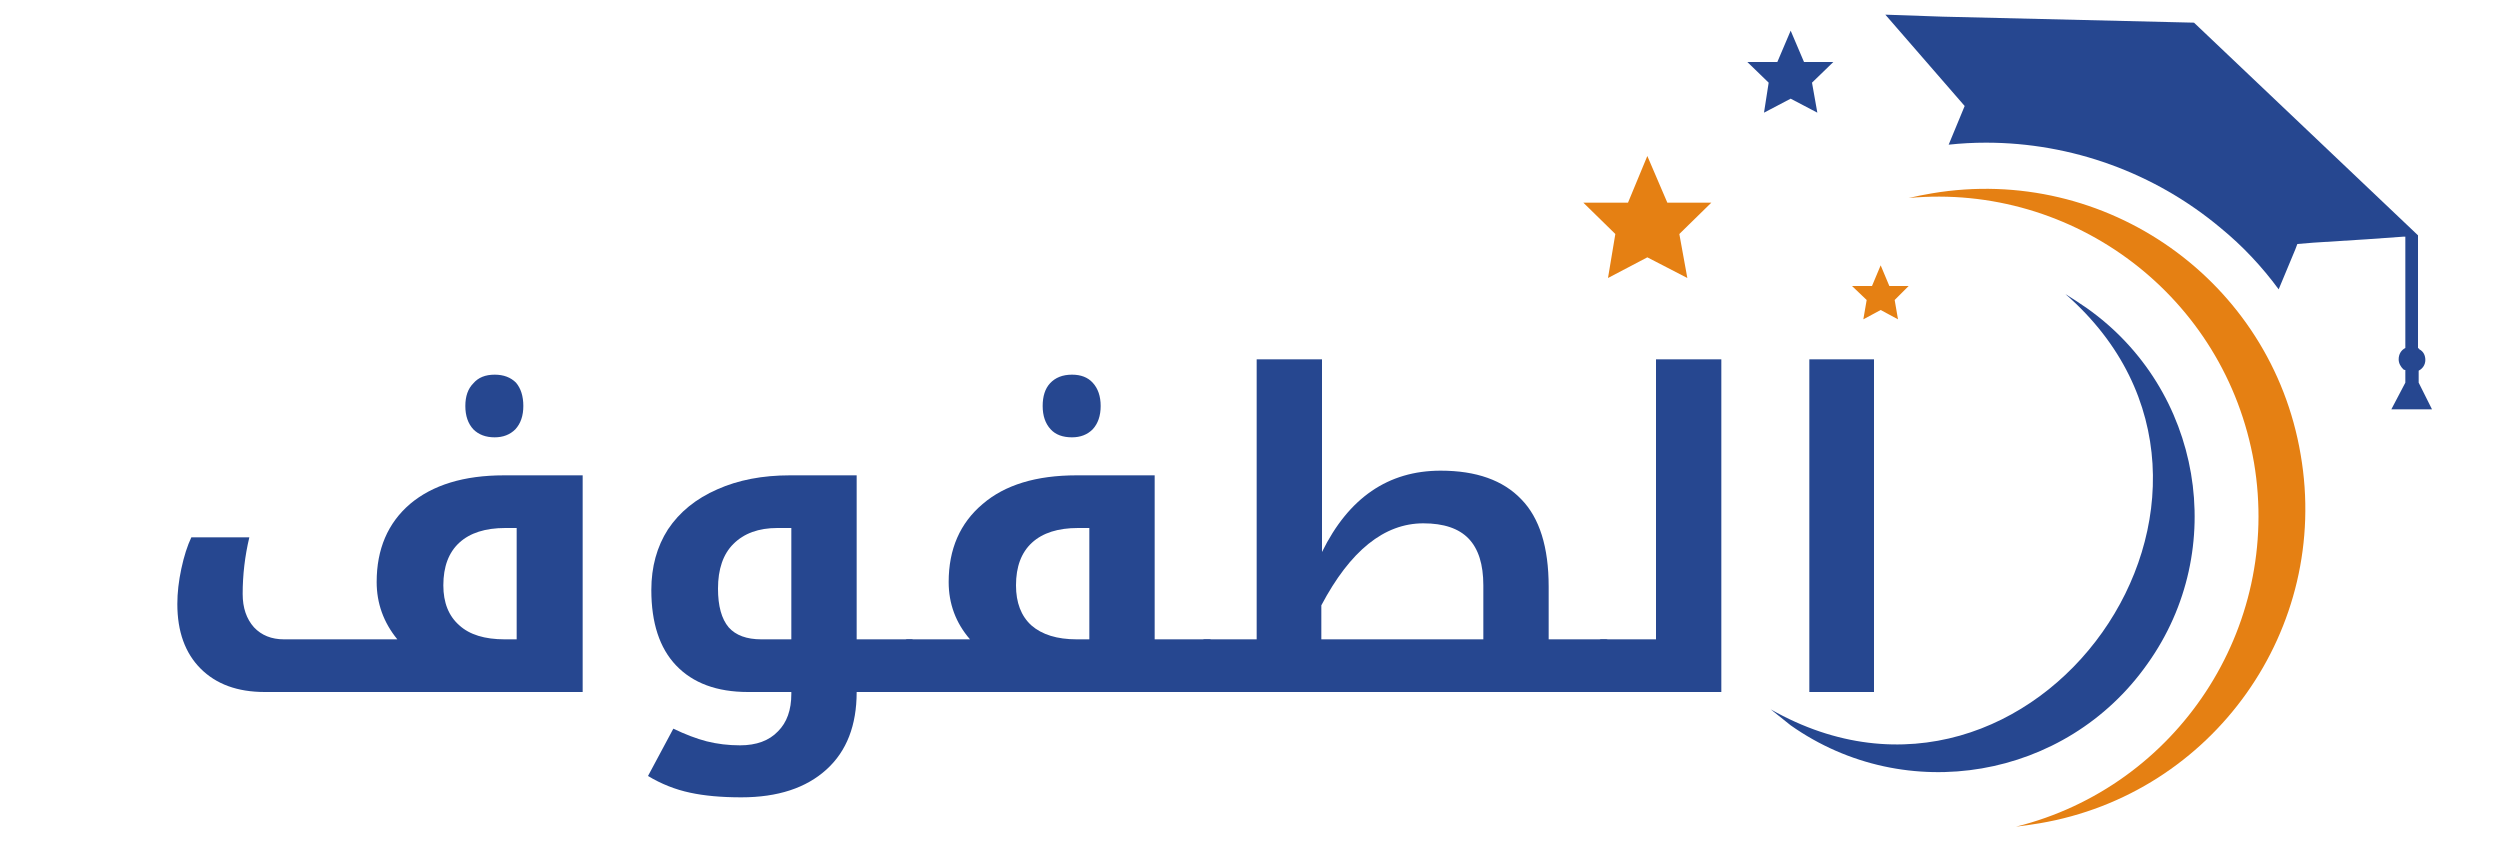
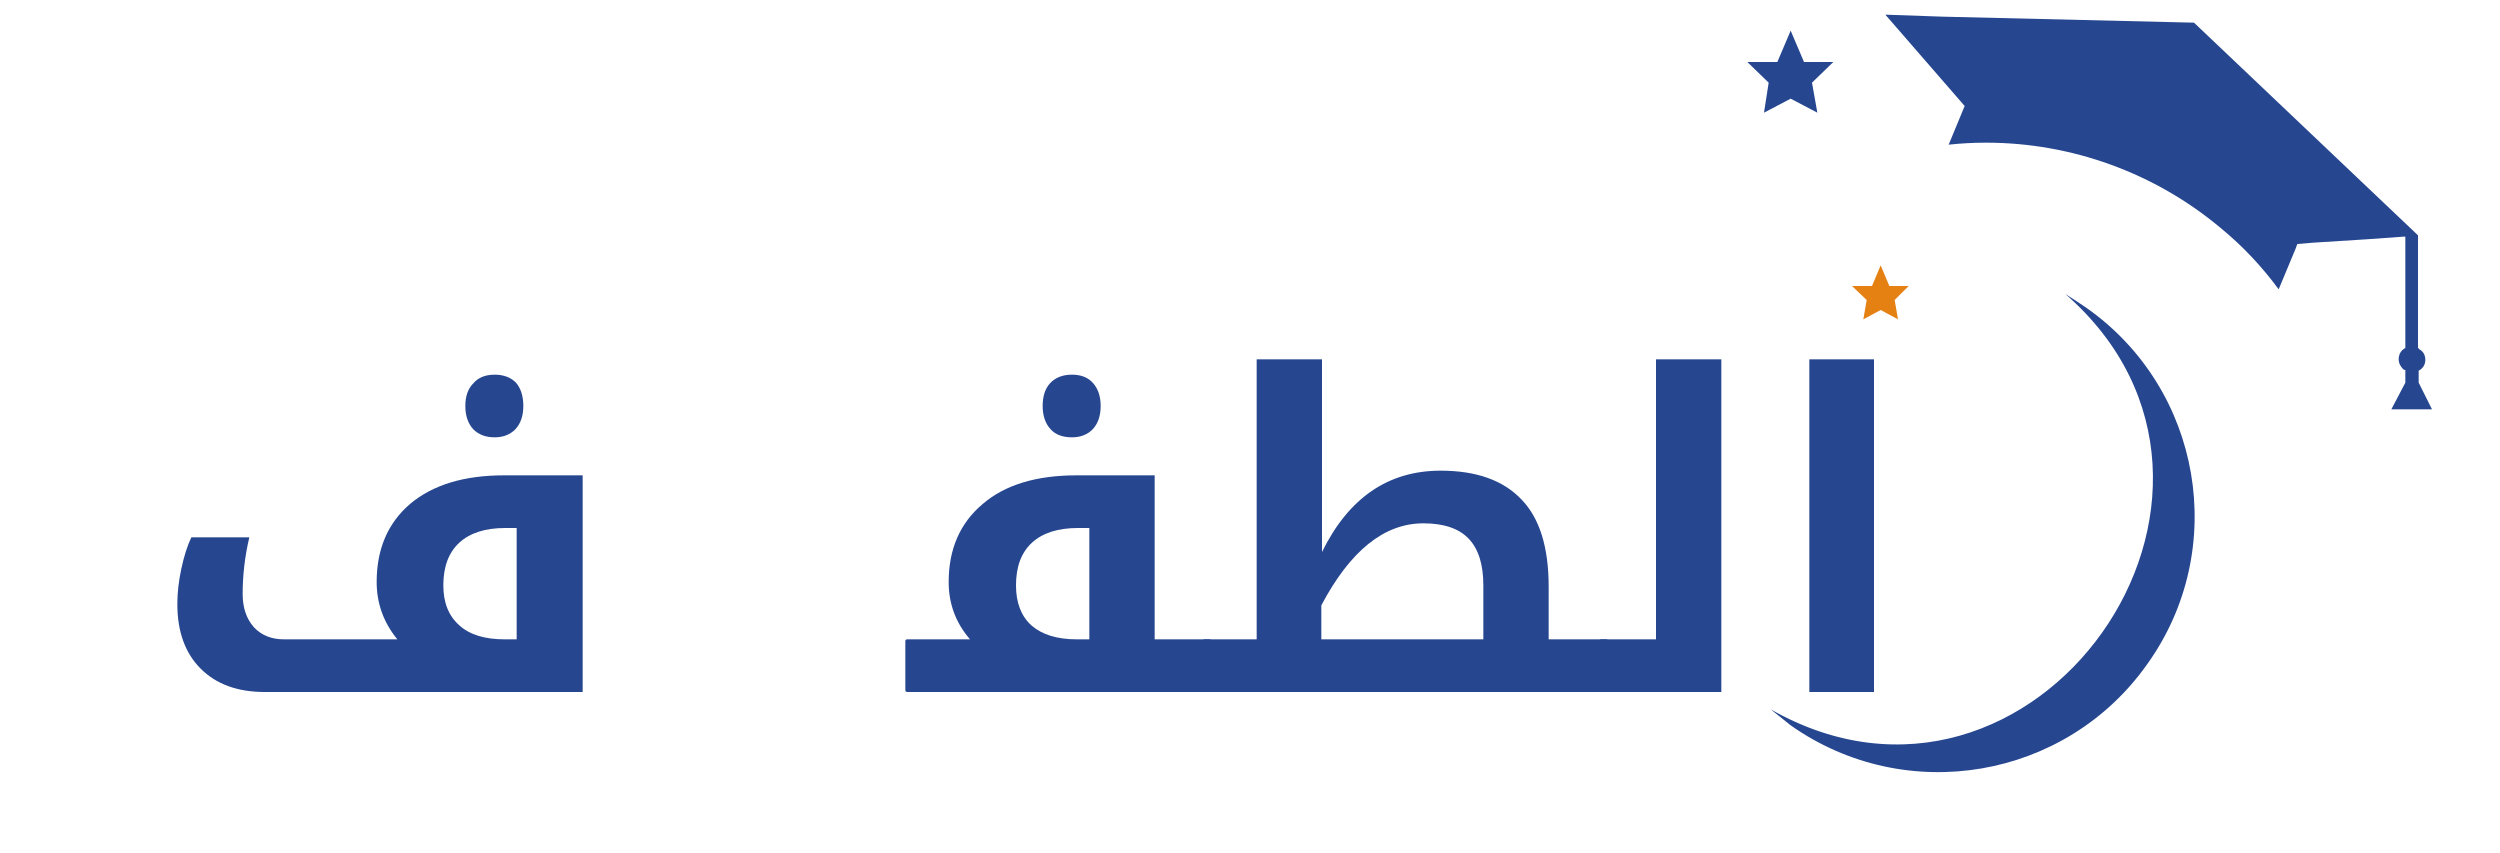
<svg xmlns="http://www.w3.org/2000/svg" version="1.2" viewBox="0 0 375 128" width="375" height="128">
  <title>altufuf-logo-svg</title>
  <defs>
    <clipPath clipPathUnits="userSpaceOnUse" id="cp1">
      <path d="m237.54 23h19.46v19h-19.46z" />
    </clipPath>
    <clipPath clipPathUnits="userSpaceOnUse" id="cp2">
      <path d="m286 28h59.84v96h-59.84z" />
    </clipPath>
    <clipPath clipPathUnits="userSpaceOnUse" id="cp3">
      <path d="m282 2h82.84v60h-82.84z" />
    </clipPath>
  </defs>
  <style>
		.s0 { fill: #e58013 } 
		.s1 { fill: #264790 } 
	</style>
  <g id="Clip-Path" clip-path="url(#cp1)">
    <g>
-       <path class="s0" d="m247.1 23.4l-2.9 7h-6.7l4.8 4.7-1.1 6.6 5.9-3.1 6 3.1-1.2-6.6 4.8-4.7h-6.6z" />
-     </g>
+       </g>
  </g>
  <path class="s1" d="m268.6 4.6l-2 4.7h-4.5l3.2 3.1-0.7 4.5 4-2.1 4 2.1-0.8-4.5 3.2-3.1h-4.4z" />
  <path class="s0" d="m282.1 39.8l-1.3 3.1h-3l2.2 2.1-0.5 2.9 2.6-1.4 2.6 1.4-0.5-2.9 2.1-2.1h-2.9z" />
  <g id="Clip-Path" clip-path="url(#cp2)">
    <g>
-       <path fill-rule="evenodd" class="s0" d="m338.1 69.4c4.2 24.9-11.6 48.6-35.7 54.6q1.7-0.2 3.5-0.5c26.1-4.4 43.7-29.2 39.2-55.3-4.4-26.1-29.2-43.6-55.3-39.2q-1.8 0.3-3.5 0.7c24.8-2.3 47.5 14.8 51.8 39.7z" />
-     </g>
+       </g>
  </g>
  <path fill-rule="evenodd" class="s1" d="m265.6 106.4c39.5 22.5 78.4-32.5 44.2-62.3q1.6 1 3.2 2.1c17.3 12.2 21.4 36.2 9.1 53.4-12.2 17.3-36.2 21.4-53.5 9.2q-1.5-1.2-3-2.4z" />
  <g id="Clip-Path" clip-path="url(#cp3)">
    <g>
      <path fill-rule="evenodd" class="s1" d="m294.7 15.9l-2.4 5.8q2.8-0.3 5.6-0.3c12.8 0 25.3 4.5 35.2 12.8 3.3 2.7 6.2 5.8 8.7 9.2l2.5-6 0.3-0.8 2.4-0.2 7.9-0.5 5.6-0.4h0.3v16.7c-0.6 0.3-1 0.9-1 1.7 0 0.6 0.3 1.1 0.7 1.5q0.1 0.1 0.3 0.1v1.9l-2.1 4h6.1l-2-4v-1.8c0.6-0.3 1-0.9 1-1.6 0-0.7-0.3-1.3-0.9-1.6q0-0.1-0.1-0.1 0-0.1-0.1-0.1v-16.9l-33.6-31.9-37.7-0.9-8.6-0.3z" />
    </g>
  </g>
  <g>
    <g>
      <g>
        <path fill-rule="evenodd" class="s1" d="m39.7 103.8q-6.1 0-9.6-3.5-3.5-3.5-3.5-9.7 0-2.5 0.6-5.3 0.6-2.8 1.5-4.7h8.7q-1 4.2-1 8.5 0 3.1 1.7 5 1.7 1.8 4.5 1.8h17q-3.1-3.8-3.1-8.6 0-7.4 5-11.7 5.1-4.3 14.1-4.3h11.8v32.5zm37.8-7.9v-16.7h-1.7q-4.5 0-6.9 2.2-2.4 2.2-2.4 6.4 0 3.9 2.4 6 2.3 2.1 6.8 2.1zm-3.3-30.3q-2 0-3.2-1.2-1.2-1.3-1.2-3.5 0-2.2 1.2-3.4 1.1-1.3 3.2-1.3 2 0 3.2 1.2 1.1 1.3 1.1 3.5 0 2.2-1.2 3.5-1.2 1.2-3.1 1.2z" />
      </g>
    </g>
  </g>
  <g>
    <g>
      <g>
-         <path fill-rule="evenodd" class="s1" d="m136.7 95.9q0.3 0 0.3 0.3v7.3q0 0.3-0.3 0.3h-8.2q0 7.5-4.5 11.6-4.6 4.2-12.8 4.2-4.5 0-7.7-0.7-3.3-0.7-6.3-2.5l3.8-7.1q2.7 1.3 5 1.9 2.4 0.6 5 0.6 3.7 0 5.7-2.1 2-2 2-5.6v-0.3h-6.5q-7 0-10.8-4-3.7-3.9-3.7-11.3 0-5.2 2.5-9.1 2.6-3.9 7.4-6 4.7-2.1 10.9-2.1h10v24.6zm-18 0v-16.7h-2.1q-4.2 0-6.6 2.4-2.3 2.3-2.3 6.7 0 3.9 1.6 5.8 1.6 1.8 4.9 1.8z" />
-       </g>
+         </g>
    </g>
  </g>
  <g>
    <g>
      <g>
        <path fill-rule="evenodd" class="s1" d="m181.4 95.9q0.3 0 0.3 0.3v7.3q0 0.3-0.3 0.3h-45.3q-0.3 0-0.3-0.3v-7.3q0-0.3 0.3-0.3h9.4q-3.2-3.7-3.2-8.6 0-7.4 5.1-11.7 5-4.3 14.1-4.3h11.7v24.6zm-18 0v-16.7h-1.7q-4.5 0-6.9 2.2-2.4 2.2-2.4 6.4 0 3.9 2.3 6 2.4 2.1 6.8 2.1zm-2.6-30.3q-2.1 0-3.2-1.2-1.2-1.3-1.2-3.5 0-2.2 1.1-3.4 1.2-1.3 3.3-1.3 2 0 3.1 1.2 1.2 1.3 1.2 3.5 0 2.2-1.2 3.5-1.2 1.2-3.1 1.2z" />
      </g>
    </g>
  </g>
  <g>
    <g>
      <g>
        <path fill-rule="evenodd" class="s1" d="m180.7 103.8q-0.3 0-0.3-0.3v-7.3q0-0.3 0.3-0.3h7.8v-42h9.8v28.9q6-12.2 17.8-12.2 8 0 12.1 4.3 4.1 4.2 4.1 13.1v7.9h8.6q0.3 0 0.3 0.3v7.3q0 0.3-0.3 0.3zm41.8-7.9v-8.1q0-4.7-2.2-7-2.2-2.3-6.8-2.3-8.8 0-15.3 12.3v5.1z" />
      </g>
    </g>
  </g>
  <g>
    <g>
      <g>
        <path class="s1" d="m240.2 103.8q-0.3 0-0.3-0.3v-7.3q0-0.3 0.3-0.3h8.2v-42h9.8v49.9z" />
      </g>
    </g>
  </g>
  <g>
    <g>
      <g>
        <path class="s1" d="m271.4 53.9h9.7v49.9h-9.7z" />
      </g>
    </g>
  </g>
</svg>